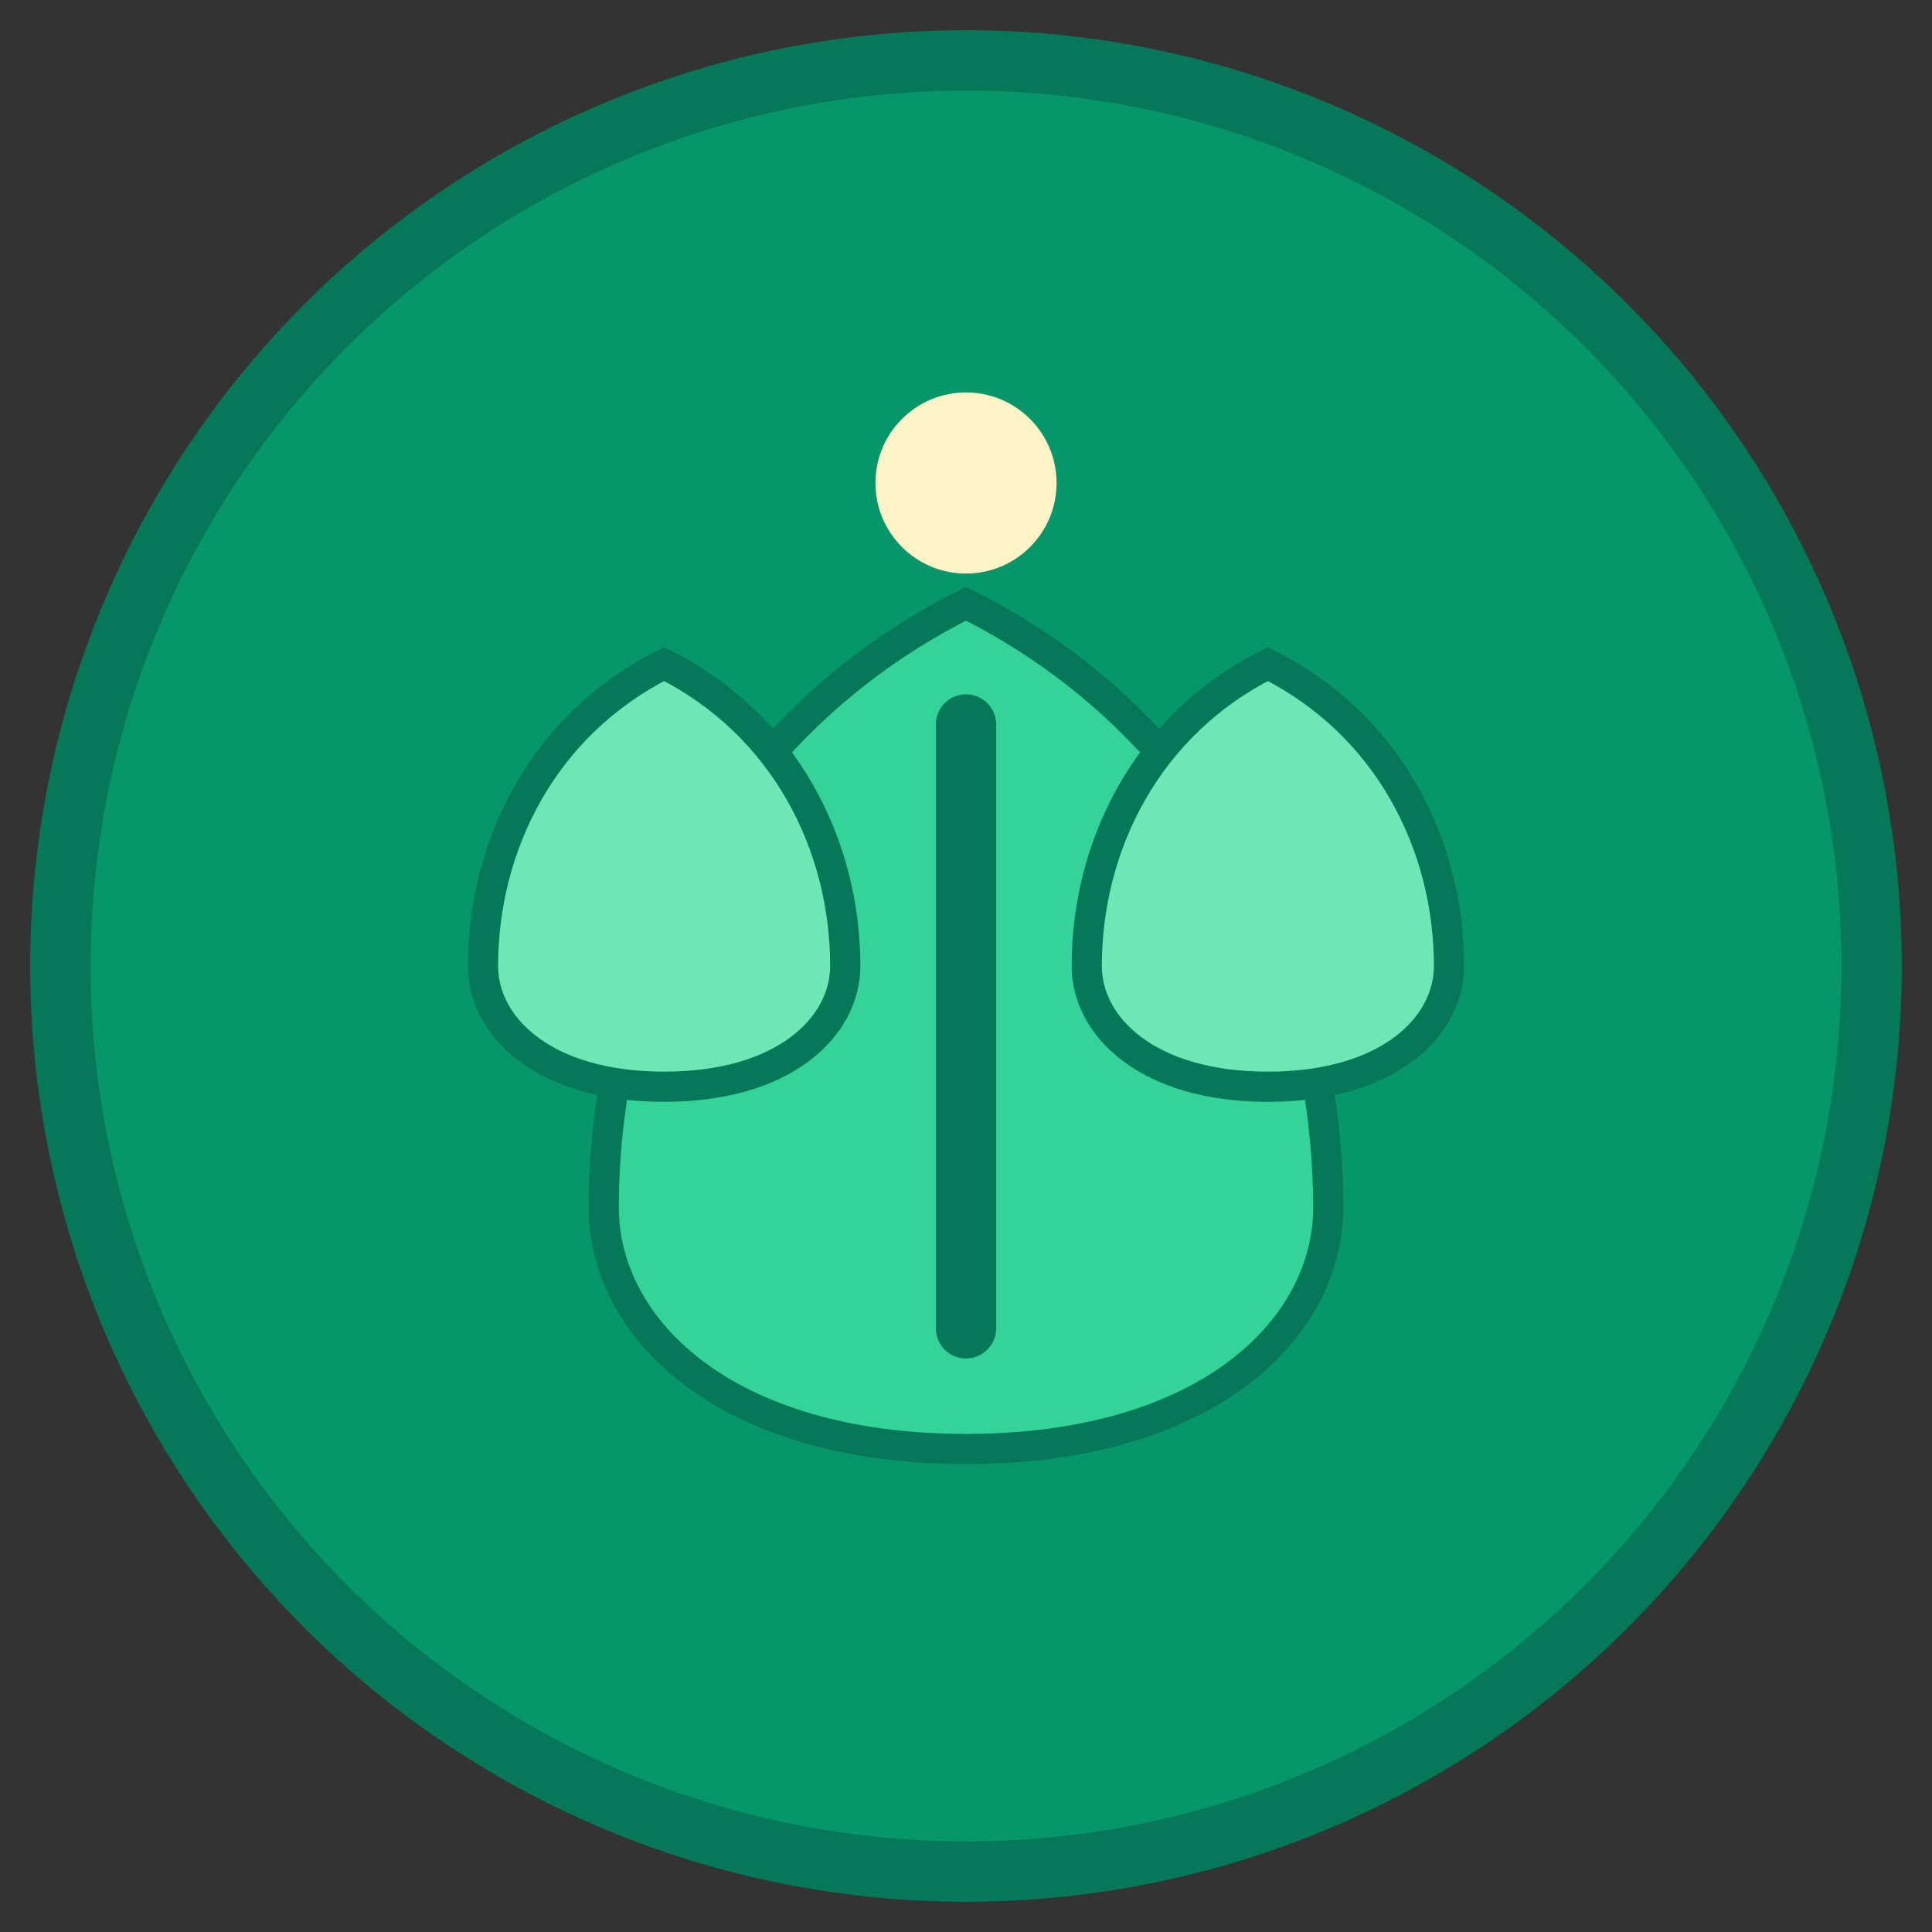
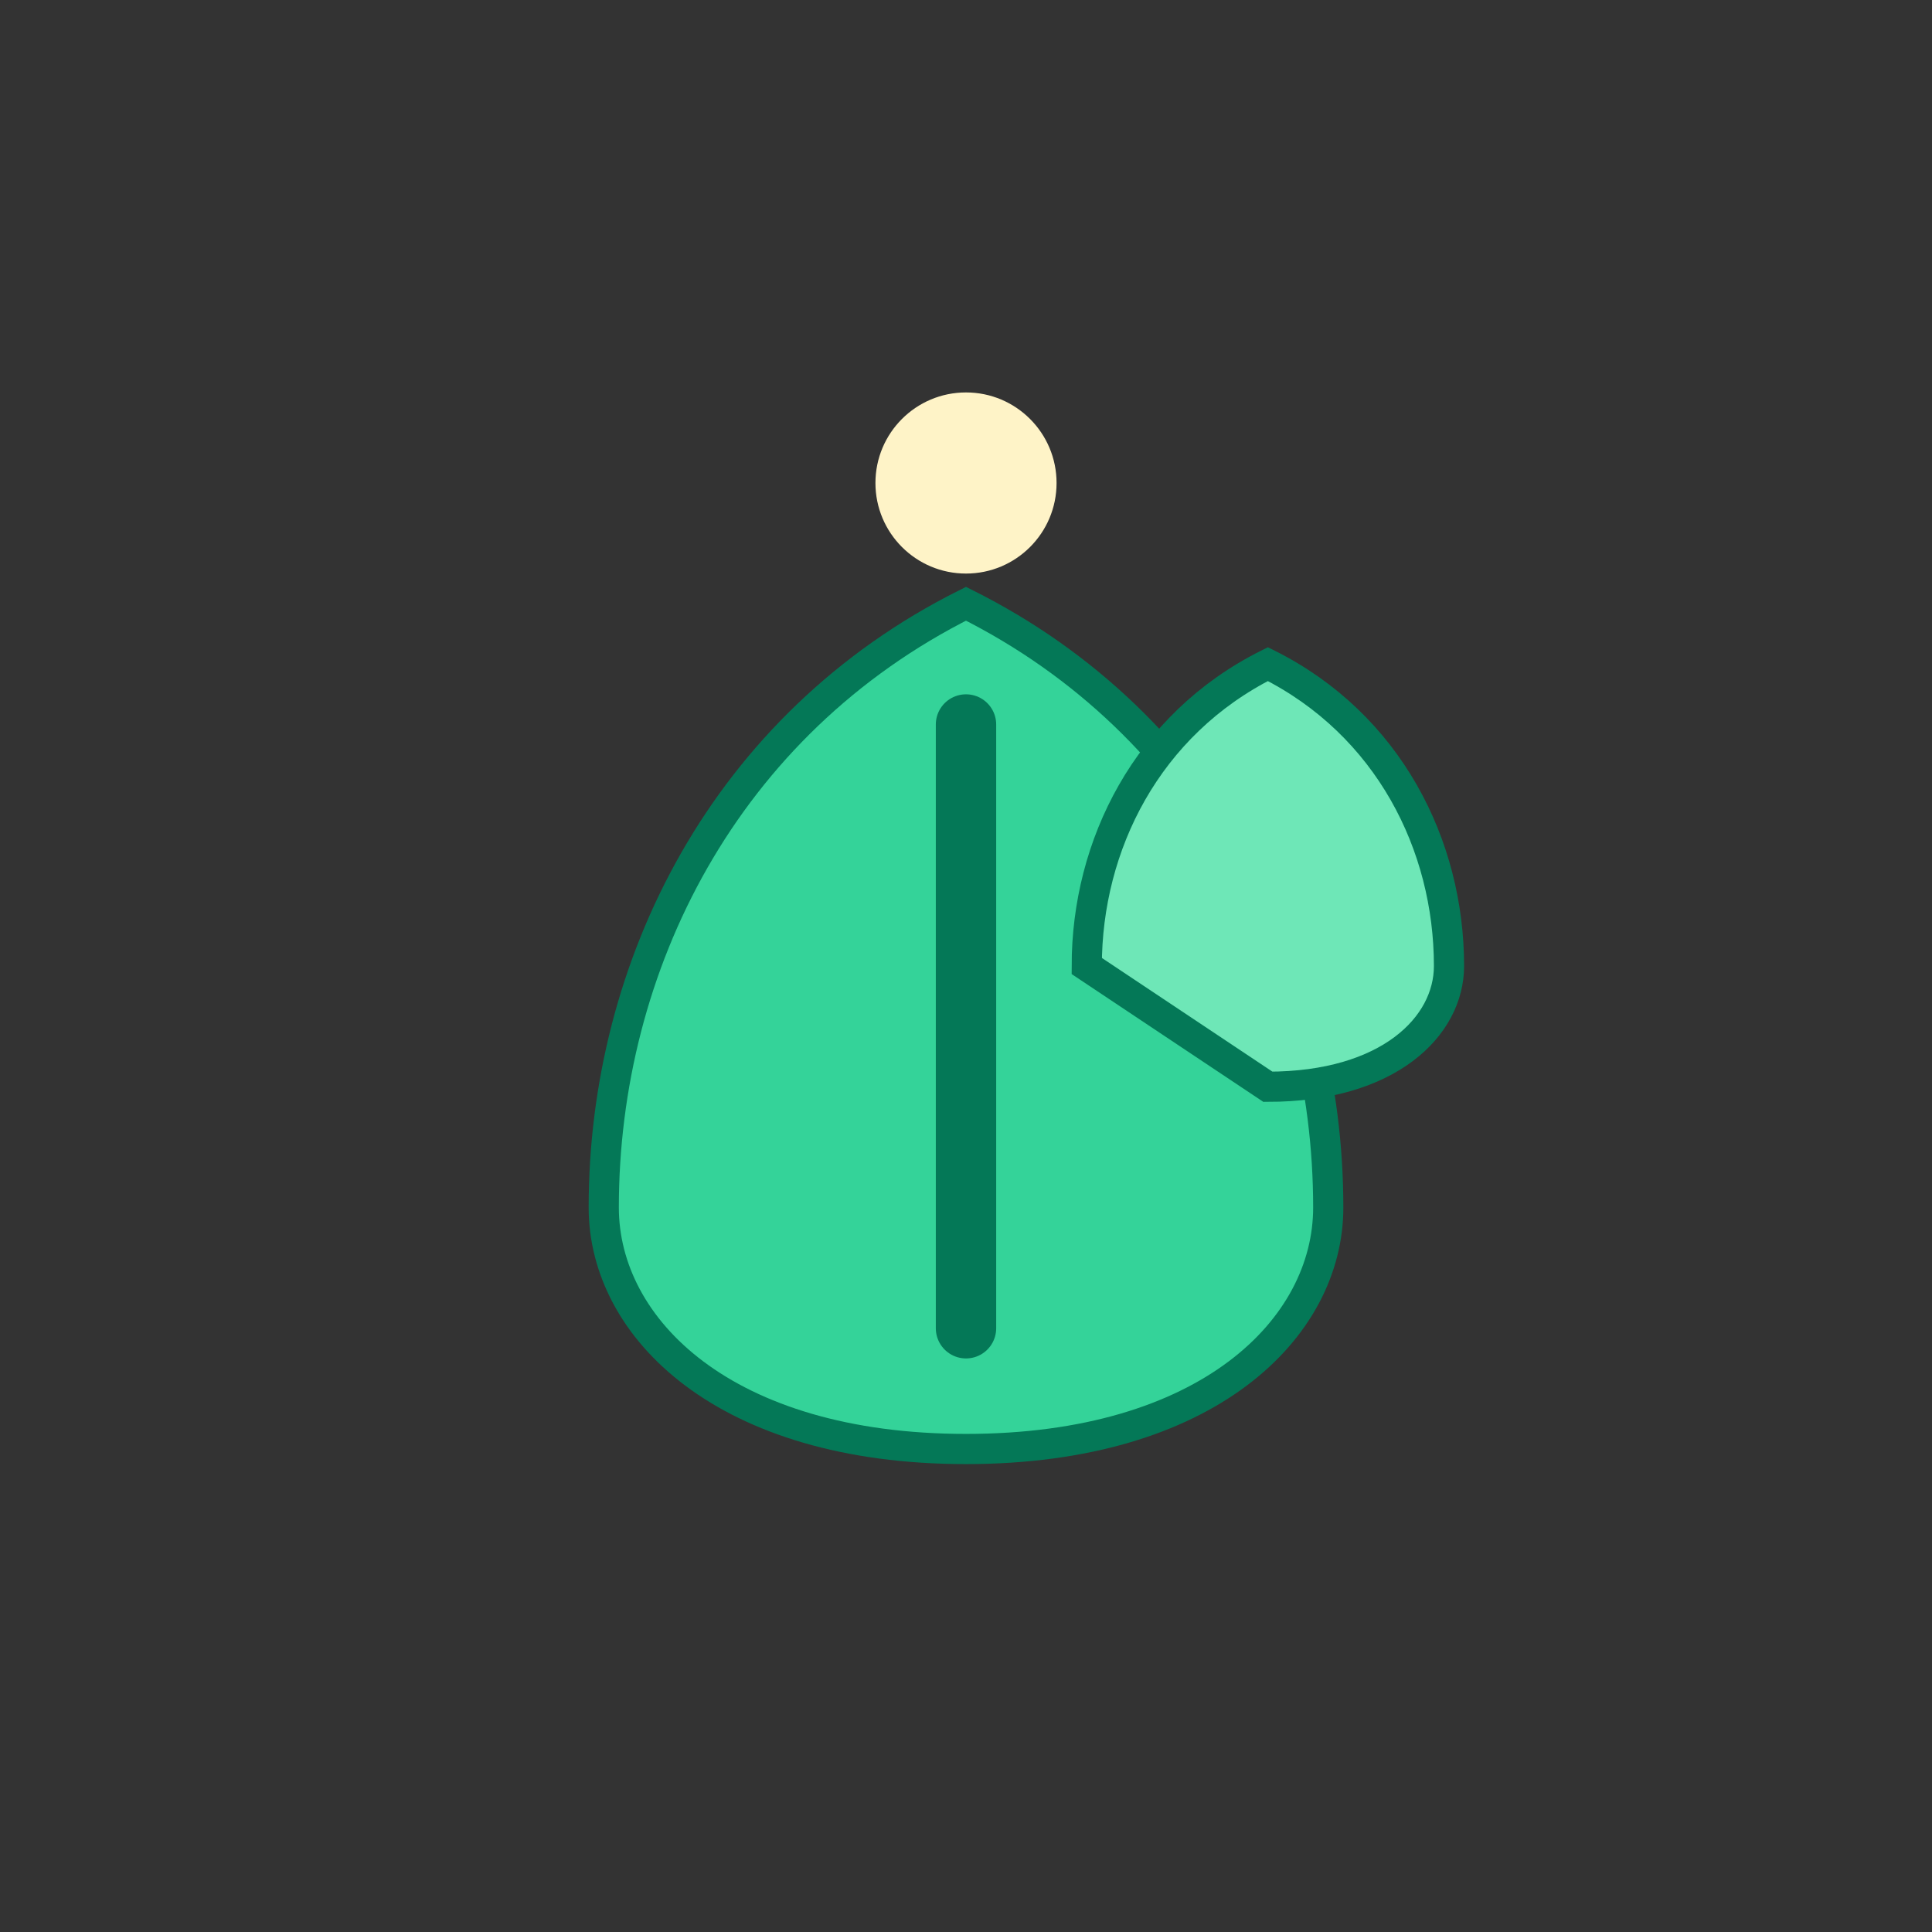
<svg xmlns="http://www.w3.org/2000/svg" viewBox="0 0 32 32" width="32" height="32">
  <rect x="0" y="0" width="32" height="32" fill="#333333" stroke="none" />
-   <circle cx="16" cy="16" r="15" fill="#059669" stroke="#047857" stroke-width="1" />
  <path d="M10 20C10 16 12 12 16 10C20 12 22 16 22 20C22 22 20 24 16 24C12 24 10 22 10 20Z" fill="#34D399" stroke="#047857" stroke-width="0.5" />
  <path d="M16 12 L16 22" stroke="#047857" stroke-width="1" stroke-linecap="round" />
-   <path d="M8 16C8 14 9 12 11 11C13 12 14 14 14 16C14 17 13 18 11 18C9 18 8 17 8 16Z" fill="#6EE7B7" stroke="#047857" stroke-width="0.5" />
-   <path d="M18 16C18 14 19 12 21 11C23 12 24 14 24 16C24 17 23 18 21 18C19 18 18 17 18 16Z" fill="#6EE7B7" stroke="#047857" stroke-width="0.5" />
+   <path d="M18 16C18 14 19 12 21 11C23 12 24 14 24 16C24 17 23 18 21 18Z" fill="#6EE7B7" stroke="#047857" stroke-width="0.5" />
  <circle cx="16" cy="8" r="1.5" fill="#FEF3C7" />
</svg>